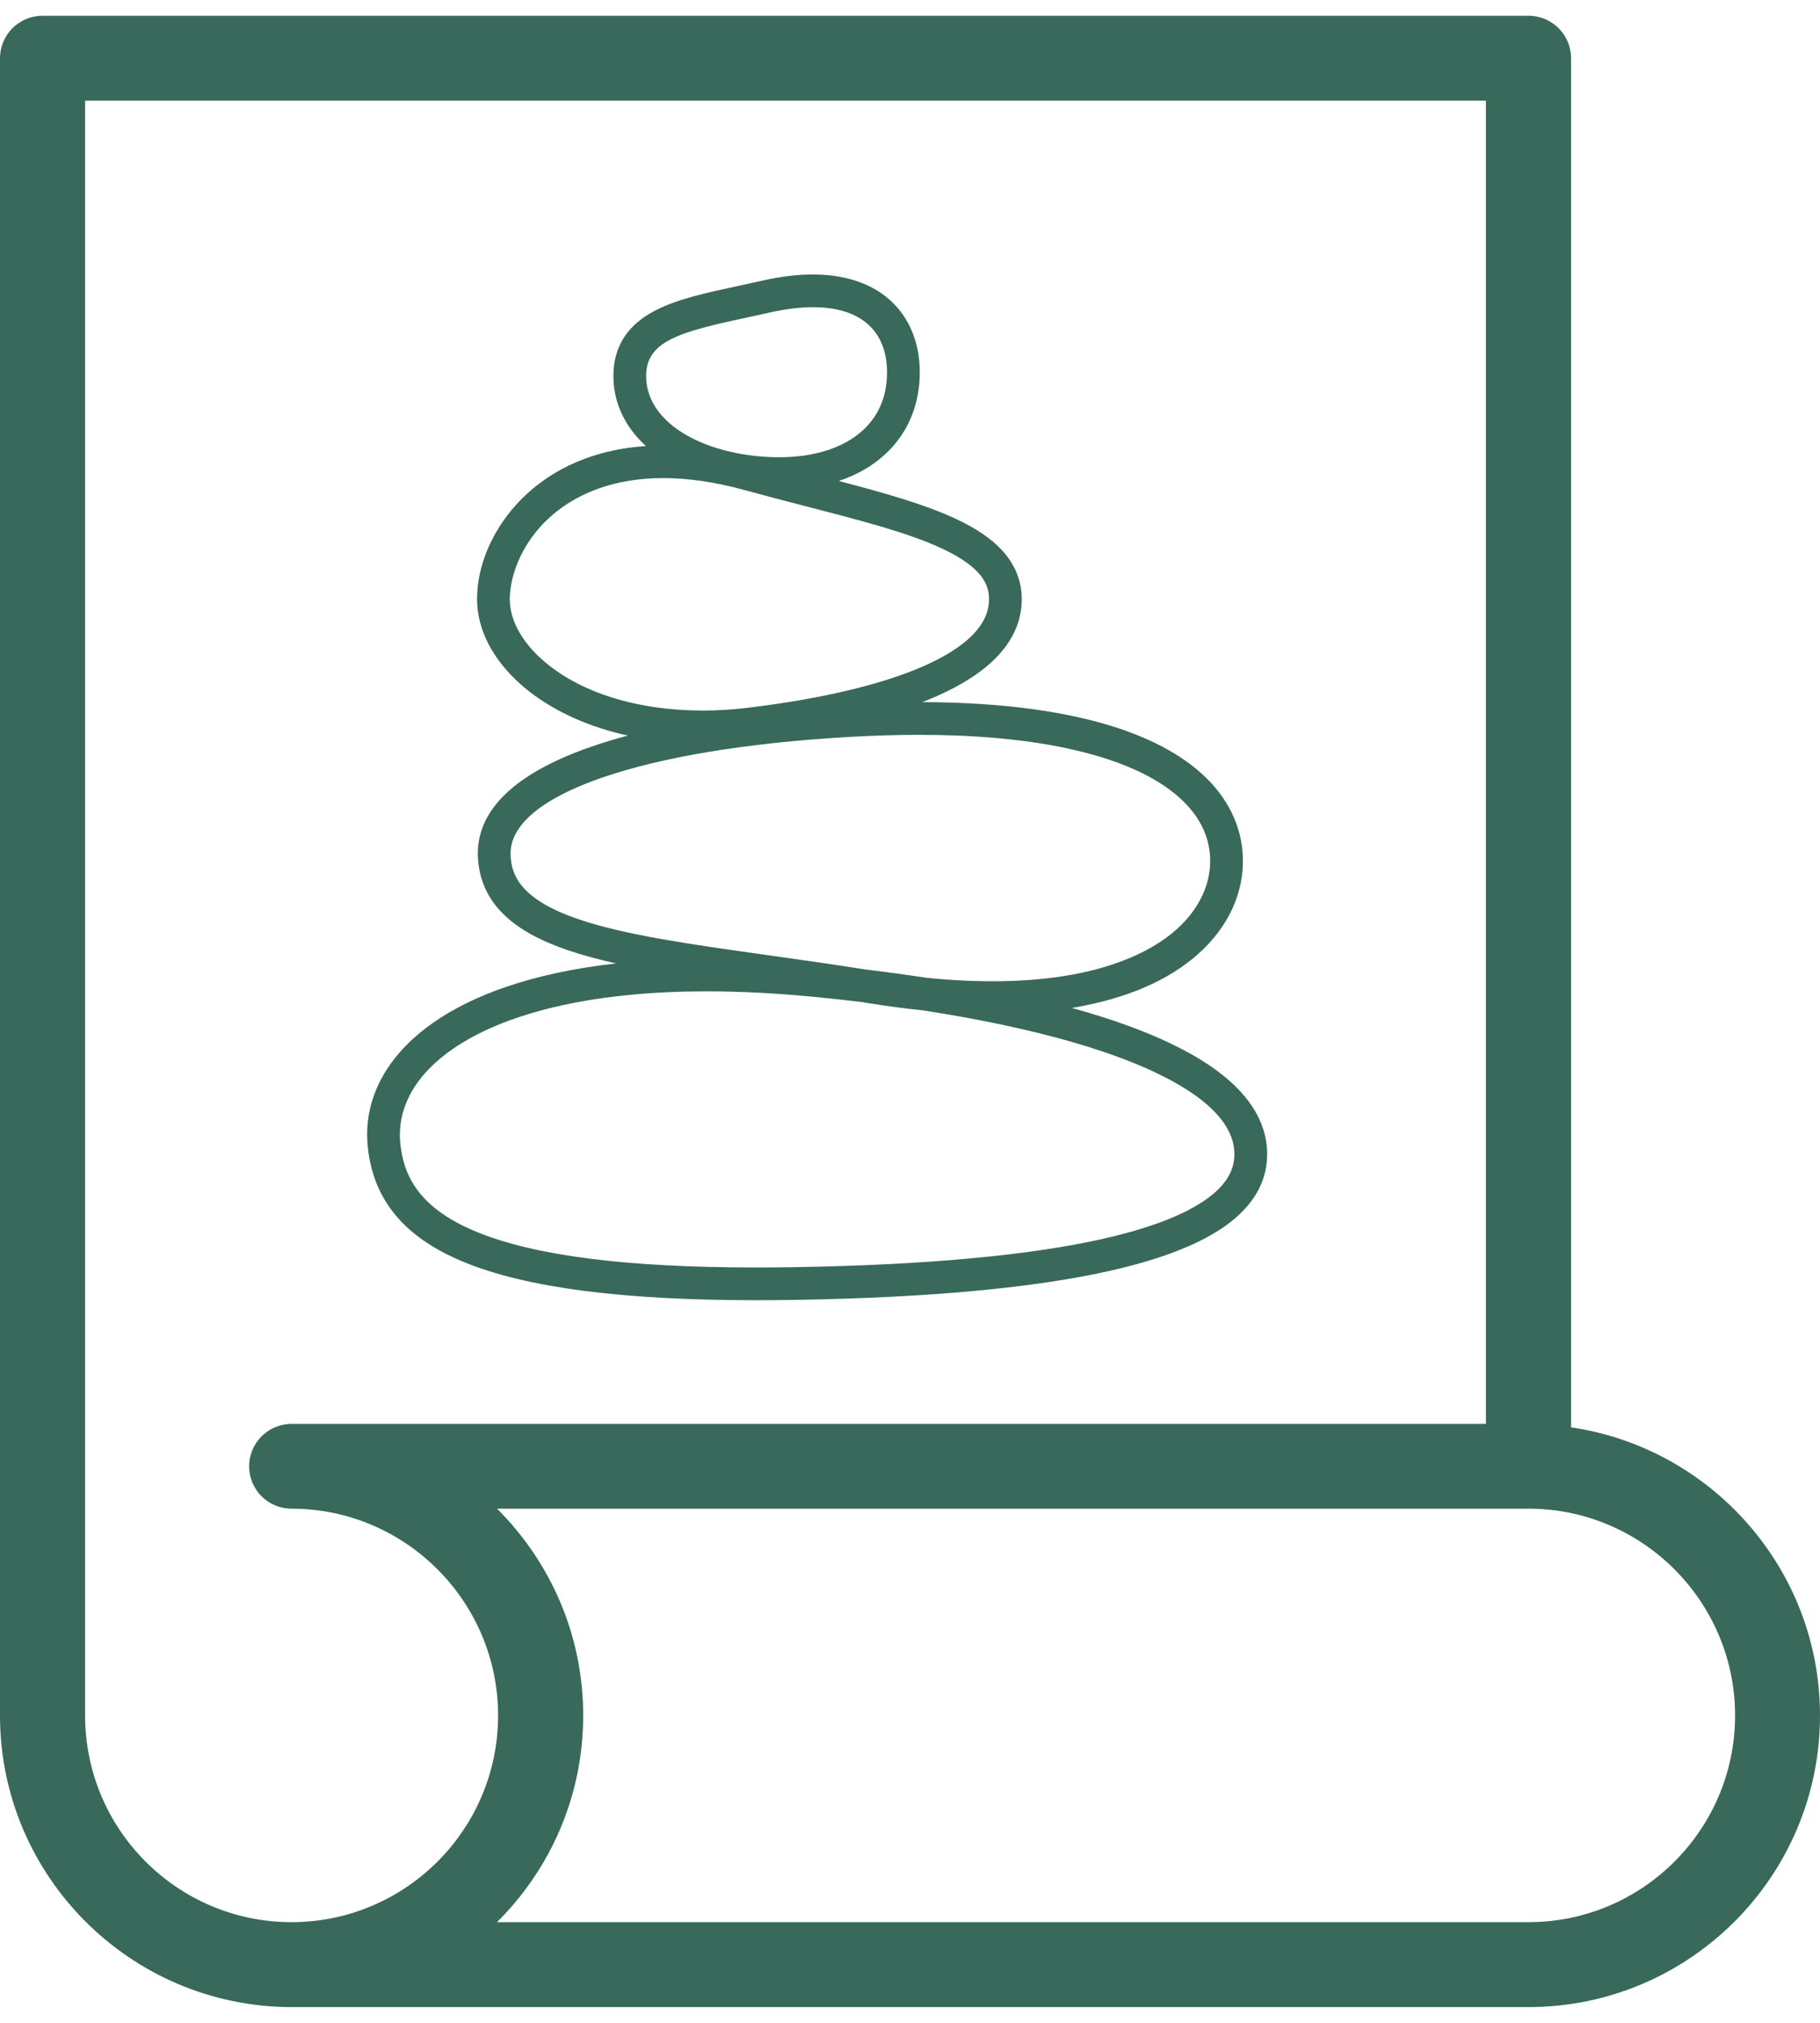
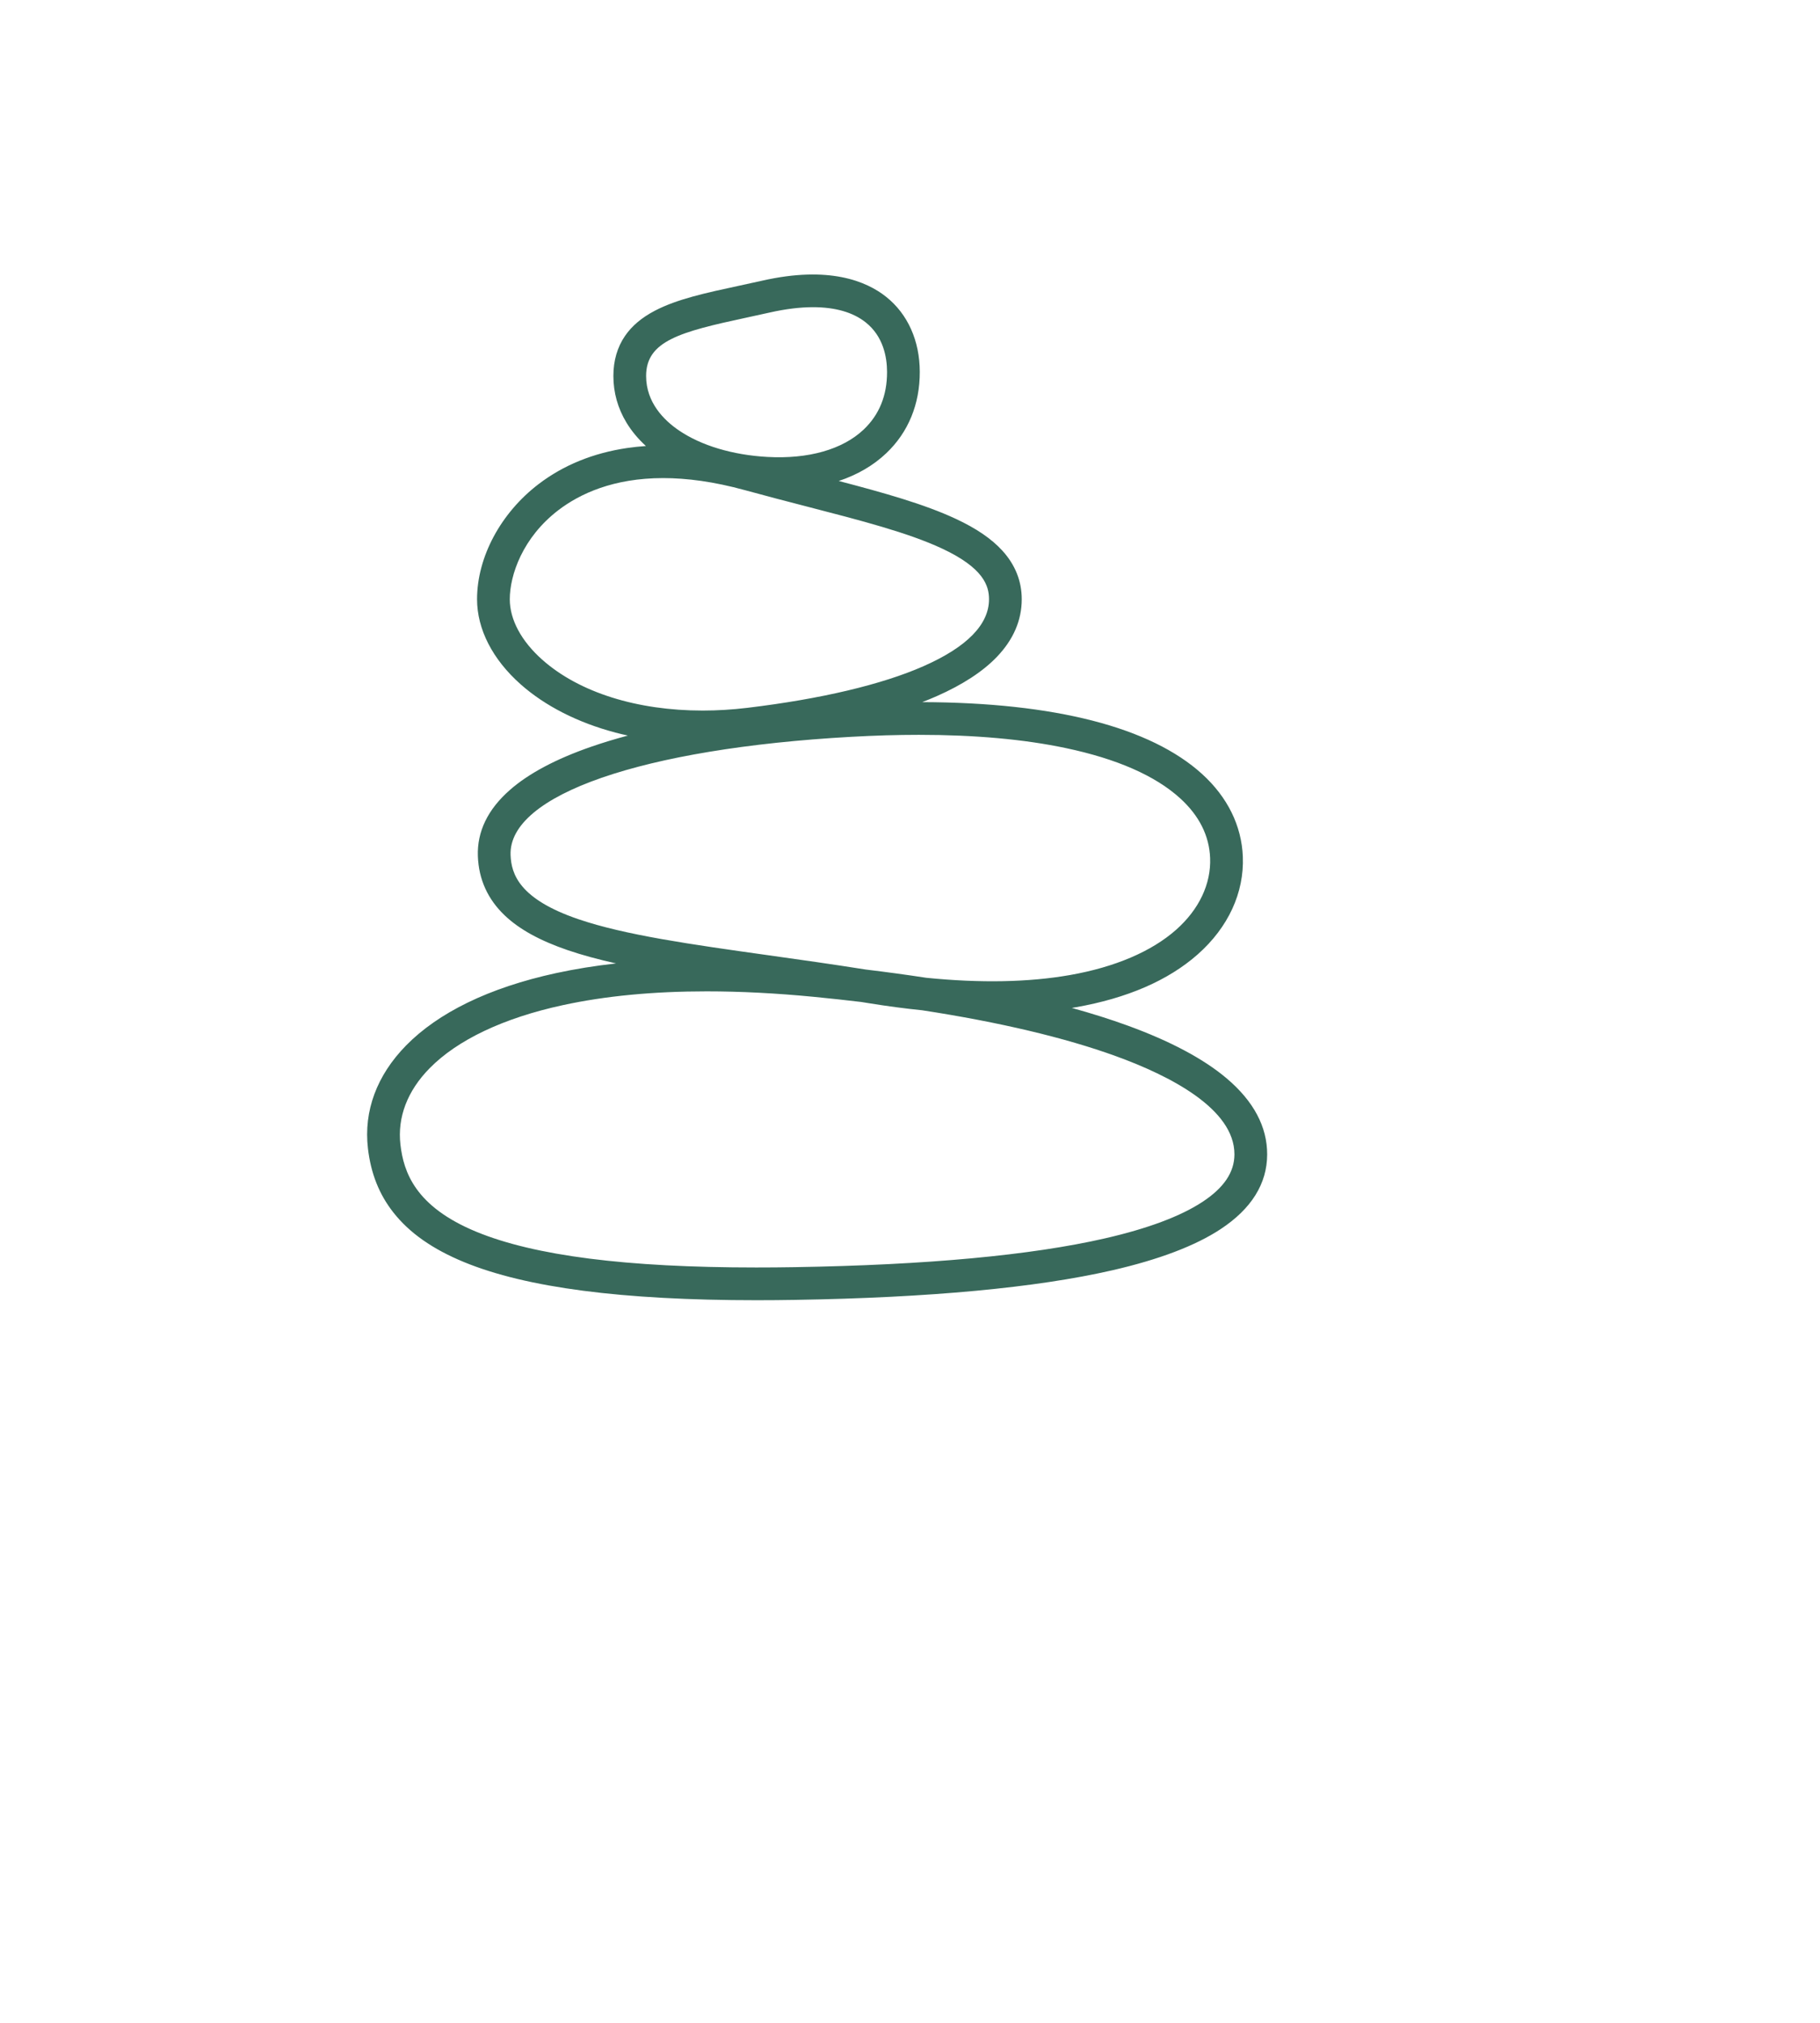
<svg xmlns="http://www.w3.org/2000/svg" xml:space="preserve" width="90mm" height="100mm" style="shape-rendering:geometricPrecision; text-rendering:geometricPrecision; image-rendering:optimizeQuality; fill-rule:evenodd; clip-rule:evenodd" viewBox="0 0 9000 10000">
  <defs>
    <style type="text/css">  .fil0 {fill:#38695B;fill-rule:nonzero}  </style>
  </defs>
  <g id="Warstwa_x0020_1">
    <g id="_1942004503328">
-       <path class="fil0" d="M7768.89 7056.13l0 -6767.81c0,-116.45 -93.99,-210.43 -210.43,-210.43l-7347.98 0c-116.41,0 -210.48,93.98 -210.48,210.43l0 8192.35c0,793.17 643.77,1437.85 1437.09,1441.43 0.89,0 0.89,0 1.75,0 0,0 1.81,0 2.67,0l6116.95 0c795.09,0 1441.53,-646.33 1441.53,-1441.43 0,-723.36 -536.33,-1322.46 -1231.1,-1424.54zm-6327.38 2446.15l0 0c-563.17,0 -1020.67,-457.61 -1020.67,-1021.61l0 -7982.89 6927.23 0 0 6541.46 -5906.56 0c-115.43,0 -209.44,93.92 -209.44,209.4 0,116.31 94.01,209.53 209.44,209.53 563.19,0 1021.59,459.2 1021.59,1022.5 0,564 -458.4,1021.61 -1021.59,1021.61zm6116.95 0l0 0 -5100.7 0c263.26,-261.55 426.14,-622.32 426.14,-1021.61 0,-399.39 -162.88,-760.19 -426.14,-1022.5l5100.7 0c563.13,0 1021.64,459.2 1021.64,1022.5 0,564 -458.51,1021.61 -1021.64,1021.61z" />
      <path class="fil0" d="M1945.15 5993.76c79.38,100.98 193.6,181.25 349.27,245.33 307.47,126.67 782.14,188.62 1447.61,188.62 61.8,0 125.33,-0.55 190.48,-1.66 663.96,-10.81 1191.47,-60.04 1567.92,-146.34 230.96,-52.92 411.17,-121.44 535.78,-203.61 152.14,-100.32 229.51,-224.34 229.99,-368.59 0.42,-137.22 -67.04,-264.03 -200.67,-376.86 -114.21,-96.49 -279.64,-184.48 -491.72,-261.48 -83.82,-30.46 -175.22,-59.28 -273.57,-86.43 6.09,-0.96 12.19,-2 18.22,-3.07 255.42,-44.71 458.85,-132.91 604.82,-262.1 150.48,-133.25 229.58,-304.58 222.59,-482.42 -6,-153.06 -75.55,-294.28 -201.16,-408.55 -255.59,-232.4 -730.46,-353.64 -1384.14,-355.64 24.67,-9.61 48.51,-19.36 71.46,-29.48 128.33,-56.61 228.64,-122.07 298.03,-194.69 81.3,-84.95 122.51,-180.66 122.51,-284.39 0,-89.68 -32.32,-170.6 -96.05,-240.47 -53.19,-58.32 -128.68,-109.86 -230.79,-157.4 -154.03,-71.8 -351.1,-127.44 -577.99,-186.76 92.35,-30.87 171.24,-76.86 234.76,-137.12 108.92,-103.21 166.26,-242.32 165.88,-402.32 -0.38,-154.06 -59.42,-285.8 -166.25,-370.9 -97.31,-77.65 -282.52,-154.58 -611.7,-80.23 -38.6,8.68 -77.08,16.98 -114.15,24.94 -164.81,35.45 -307.06,66.04 -417.46,123.61 -65.44,34.18 -113.88,75.03 -148.11,124.89 -38.15,55.7 -57.49,122.3 -57.49,197.95 0,82.3 21.84,159.99 64.92,231.03 25.2,41.51 57.34,80.06 95.91,115.24 -31.42,2.17 -62.29,5.44 -92.55,9.85 -167.83,24.7 -315.07,84.61 -437.54,177.94 -188.09,143.28 -304.91,361.56 -304.91,569.75 0,147.83 76.5,297.17 215.47,420.41 120.75,107.07 283.03,189.65 469.27,238.84 20.12,5.31 40.46,10.13 60.93,14.64 -64.46,17.23 -125.04,35.66 -181.42,55.23 -174.08,60.32 -309.39,132.29 -402.08,213.84 -109.32,95.94 -162.52,206.08 -158.14,327.21 4.15,114.45 48.88,213.05 132.98,293.01 71.98,68.38 173.65,124.47 310.8,171.39 72.4,24.74 152.63,46.27 239.64,65.73 -104.13,11.68 -203.19,27.63 -296.97,47.96 -164.88,35.76 -312.14,84.92 -437.75,146.11 -122.16,59.55 -224.24,130.66 -303.37,211.27 -145.17,147.9 -210.52,324.12 -188.92,509.36 14.35,123.58 55.48,227.07 125.66,316.36zm1745.12 -4423.35l0 0c37.51,-8.06 76.32,-16.43 115.87,-25.39 78.2,-17.64 150.09,-26.43 214.58,-26.43 109.38,0 197.73,25.29 260.53,75.35 86.65,69.07 105.1,171.29 105.27,244.81 0.31,115.89 -38.52,211.63 -115.39,284.49 -104.22,98.81 -273.39,146.97 -476.32,135.64 -171.76,-9.58 -326.96,-56.02 -436.98,-130.71 -74.28,-50.37 -162.78,-138.08 -162.78,-269.58 0,-173.67 169.81,-218.25 495.22,-288.18zm-1008.35 1691.3l0 0c-103.82,-92.09 -161.01,-198.41 -161.01,-299.31 0,-118.69 63.15,-305.41 241.11,-441.01 105.25,-80.16 270.92,-157.95 517.43,-157.95 116.31,0 250.5,17.32 404.85,59.84 104.17,28.69 206.14,55.05 304.66,80.54 269.16,69.56 501.65,129.64 668.42,207.43 206.84,96.33 233.34,184.87 233.34,251.15 0,124.82 -108.97,236.2 -324.02,330.97 -206.19,90.92 -507.24,162.02 -870.55,205.81 -75.17,9.03 -149.17,13.5 -221.43,13.5 -323.39,0 -610.12,-88.95 -792.8,-250.97zm177.34 1282.06l0 0c-289.84,-99.05 -330.96,-221.45 -334.45,-317.02 -10.72,-297.07 650.52,-526.44 1684.65,-584.25 116.27,-6.48 227.89,-9.79 334.53,-9.79 276.76,0 520.22,21.91 726.65,65.49 252.42,53.23 442.56,136.7 565.17,248.19 94.12,85.57 144,184.79 148.31,295.1 5,128.4 -54.71,254.42 -168.19,354.85 -121.44,107.55 -303.1,184.97 -525.41,223.9 -204.71,35.86 -442.8,40.34 -710.14,13.47 -96.42,-14.75 -196.22,-28.36 -298.99,-40.76 -167.43,-26.53 -327.76,-49.02 -483.23,-70.83 -379.94,-53.33 -708.1,-99.42 -938.9,-178.35zm-735.29 737.62l0 0c138.2,-140.87 366.37,-248.98 659.86,-312.53 209.13,-45.34 446.95,-68.08 710.86,-68.08 166.83,0 344.13,9.1 531.09,27.25 79.31,7.72 156.98,16.16 232.96,25.26 13.49,2.13 27.04,4.3 40.64,6.51 89.57,14.5 176.54,26.01 260.99,34.55 379.89,58.32 705.55,135.21 958.18,226.92 267.65,97.22 586.56,260.34 585.8,485.72 -0.31,87.89 -51.71,164.44 -157.19,233.99 -108.39,71.46 -270.89,132.4 -482.9,180.94 -365.43,83.72 -881.71,131.64 -1534.42,142.32 -65.23,1.1 -128.71,1.58 -190.45,1.58 -642.03,0 -1095.76,-57.95 -1383.36,-176.35 -303.17,-124.88 -360.08,-295.76 -375.83,-430.74 -15.67,-135.01 34.03,-265.48 143.77,-377.34z" />
    </g>
  </g>
</svg>